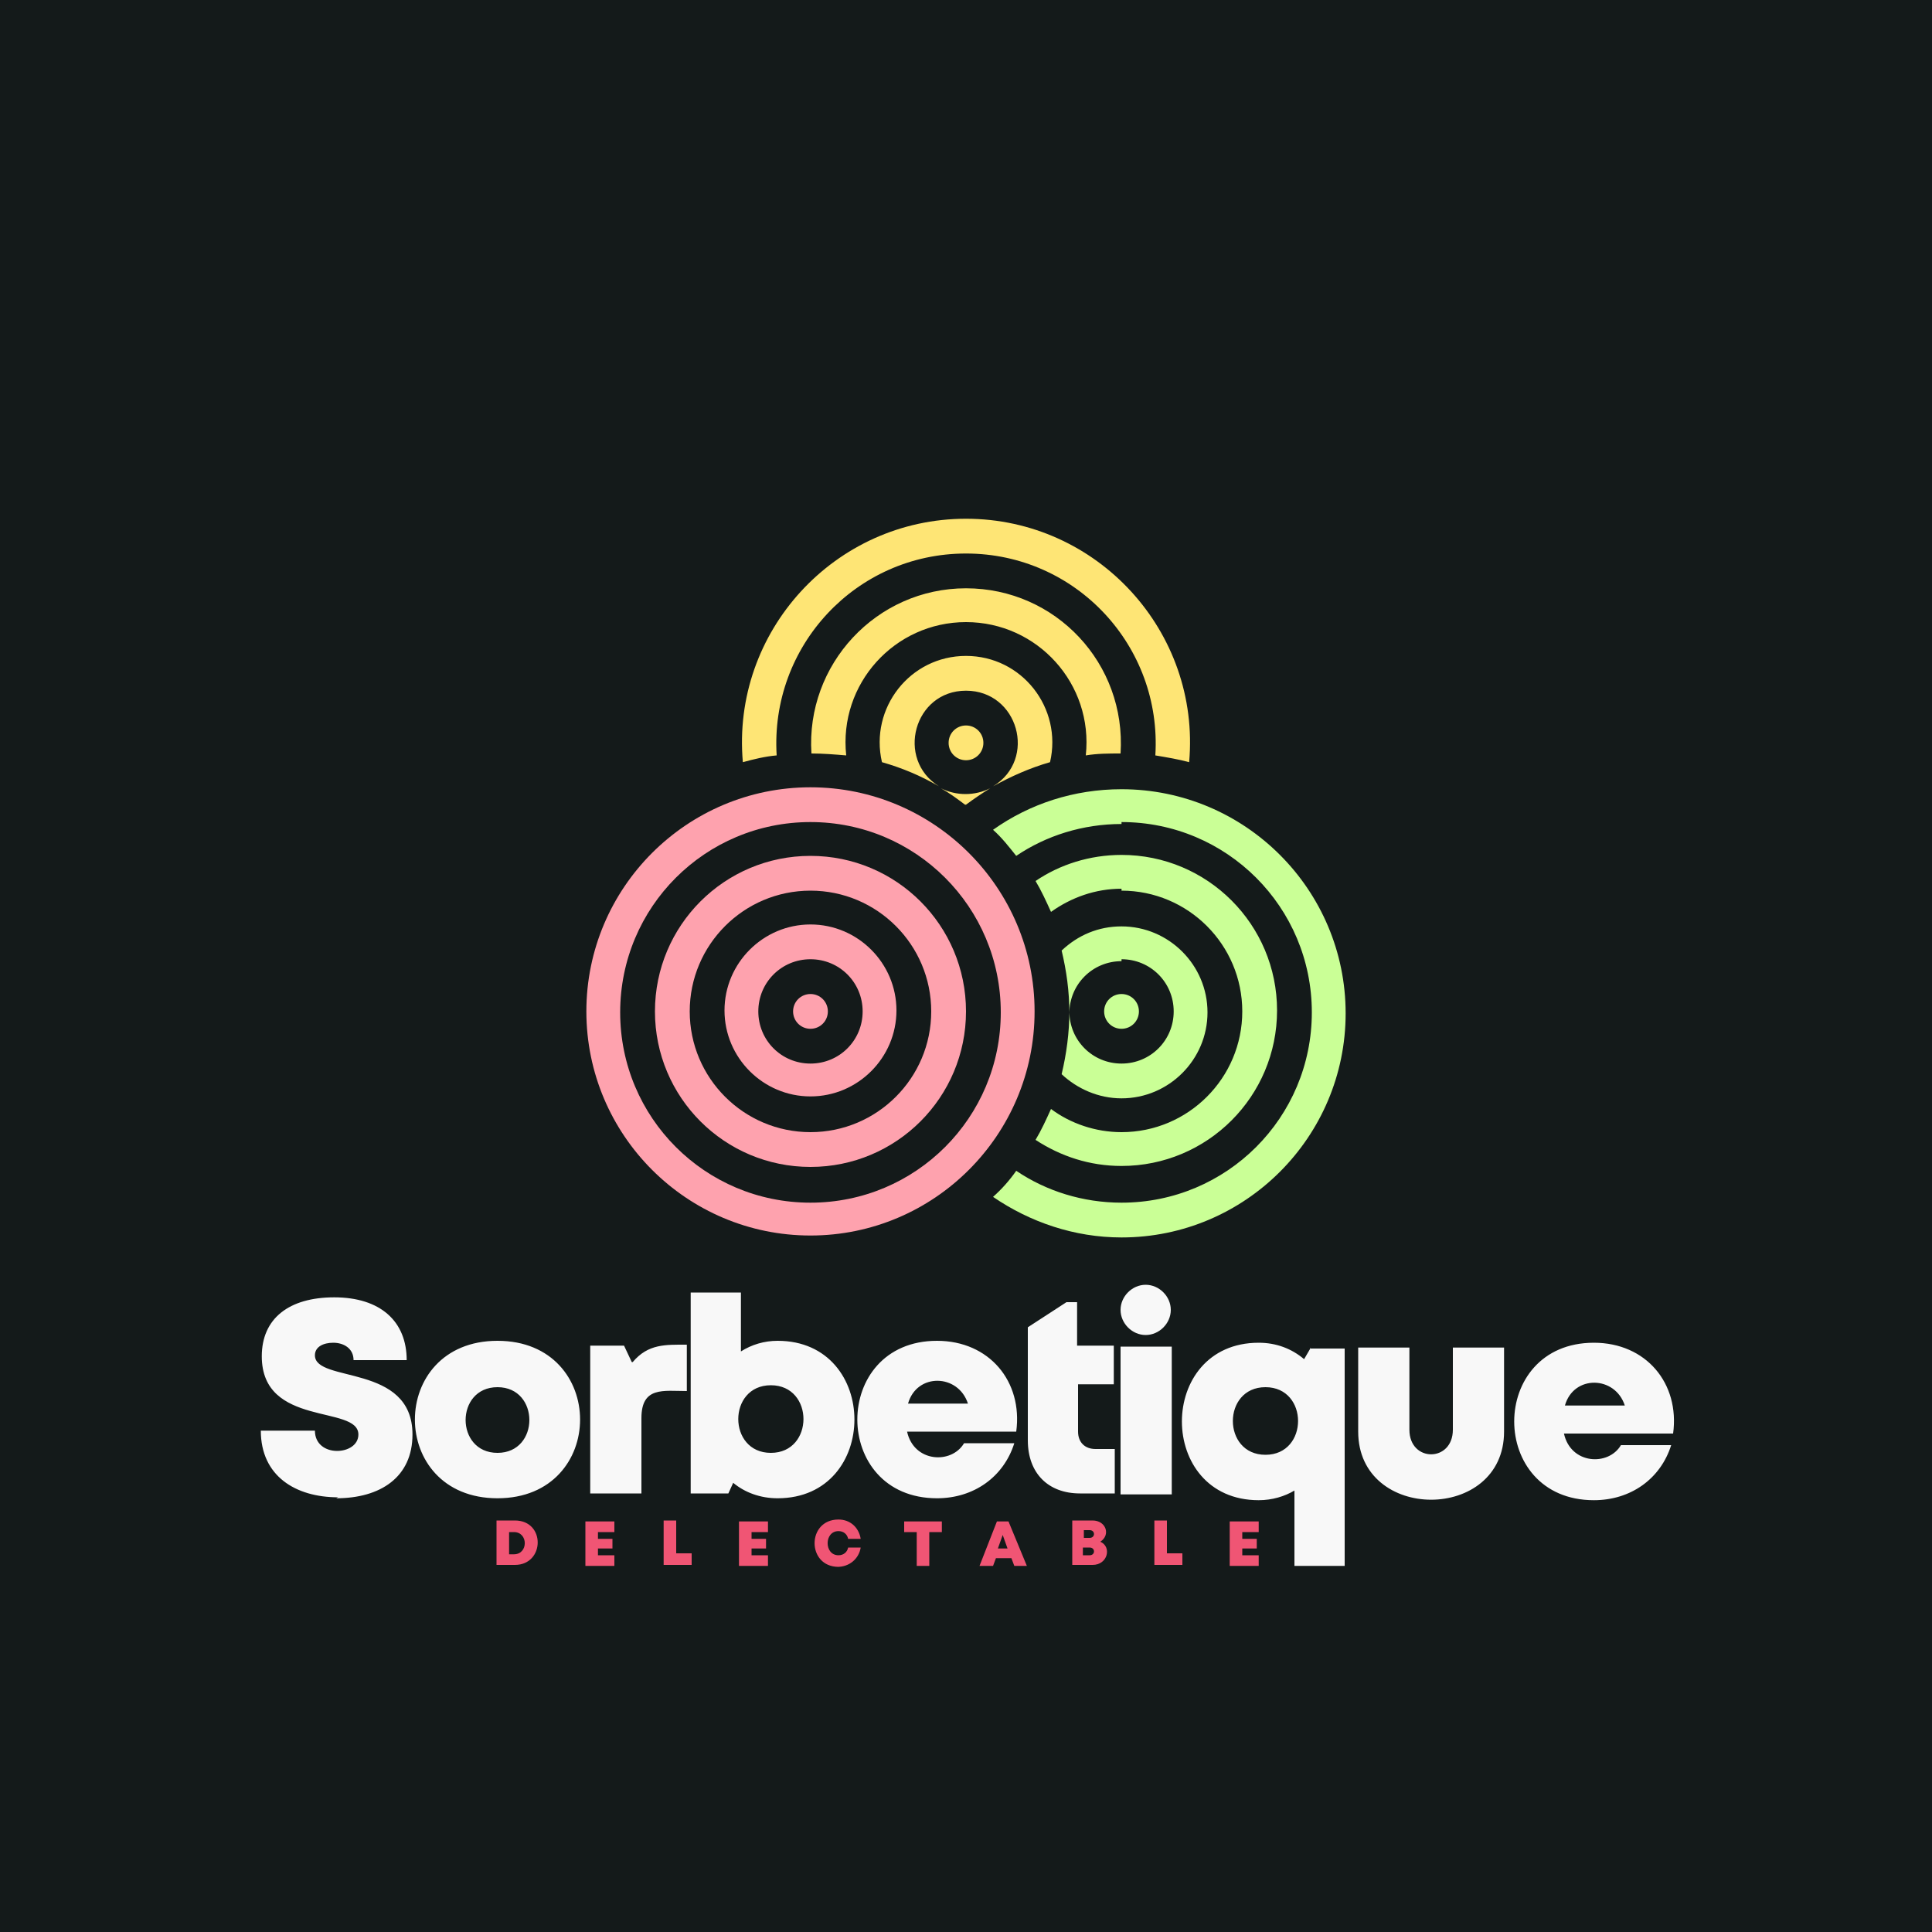
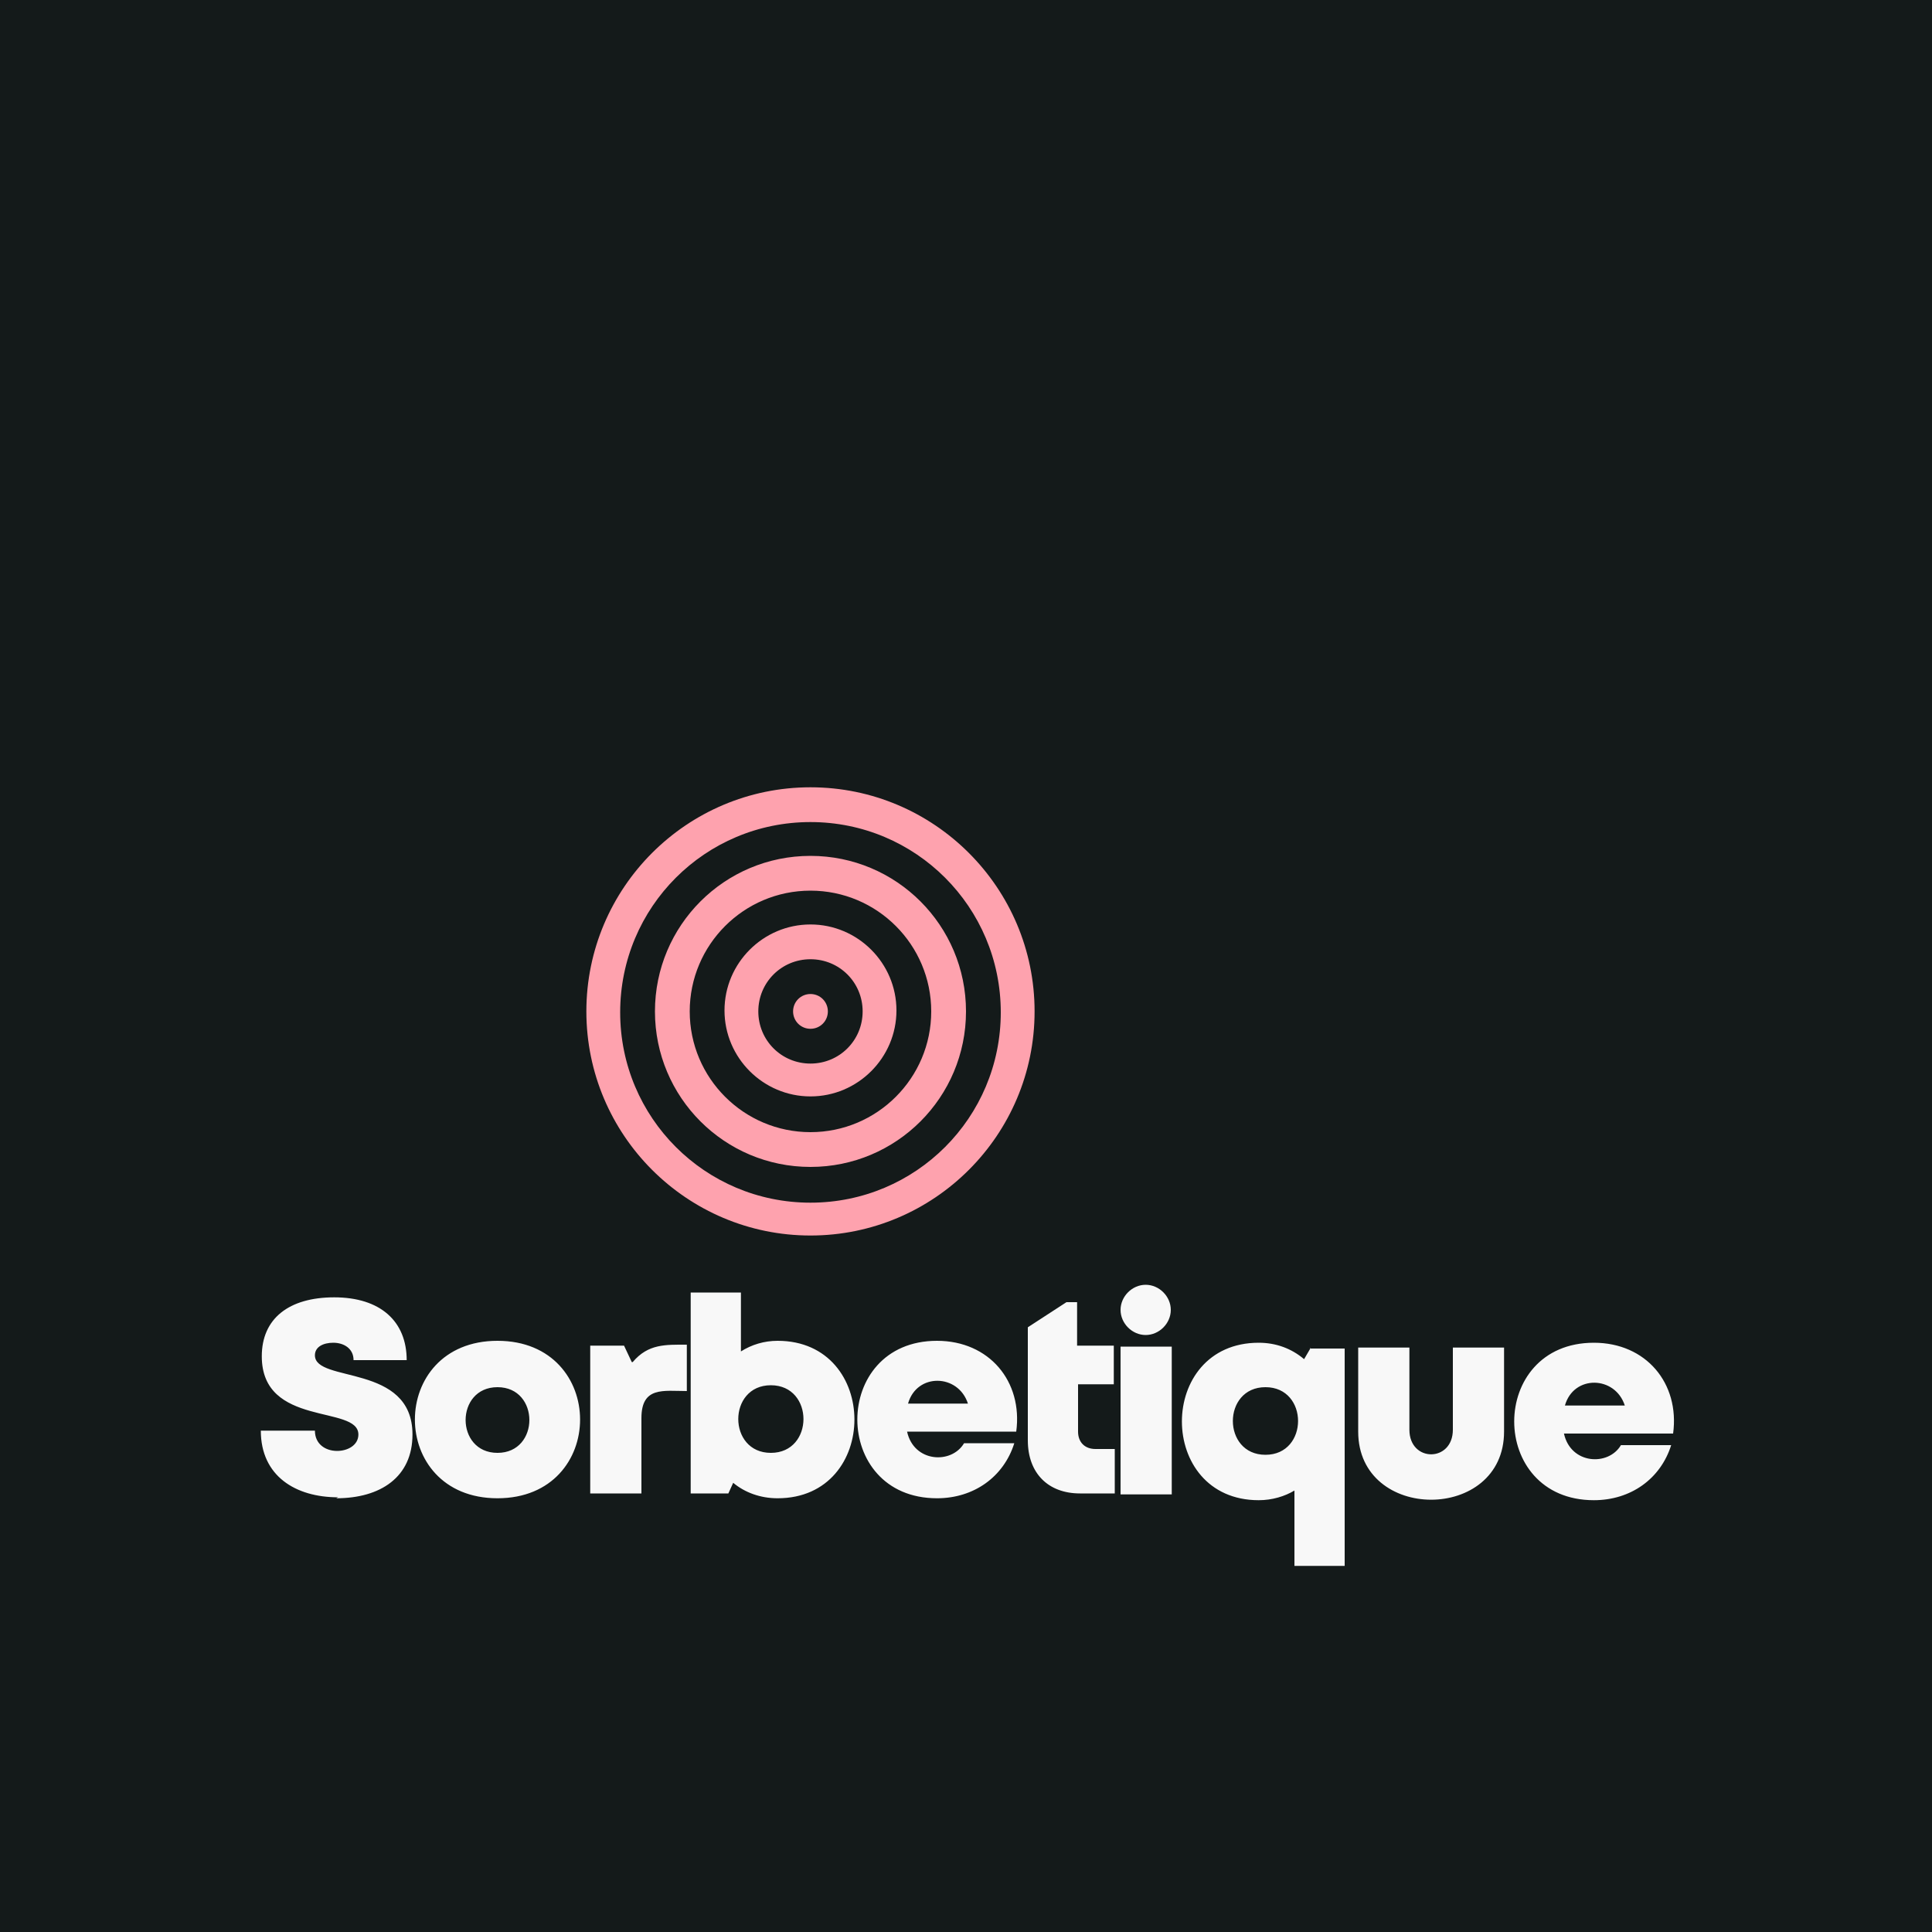
<svg xmlns="http://www.w3.org/2000/svg" xml:space="preserve" width="2000px" height="2000px" version="1.1" style="shape-rendering:geometricPrecision; text-rendering:geometricPrecision; image-rendering:optimizeQuality; fill-rule:evenodd; clip-rule:evenodd" viewBox="0 0 2000 2000">
  <defs>
    <style type="text/css">
   
    .fil0 {fill:#141A1A}
    .fil2 {fill:#CAFF96}
    .fil3 {fill:#FEA2AE}
    .fil1 {fill:#FEE575}
    .fil5 {fill:#F05574;fill-rule:nonzero}
    .fil4 {fill:#F8F8F8;fill-rule:nonzero}
   
  </style>
  </defs>
  <g id="Layer_x0020_1">
    <polygon class="fil0" points="0,-5 2000,-5 2000,2005 0,2005 " />
-     <path class="fil1" d="M1000 573c114,0 203,96 196,209 12,2 24,4 35,7 12,-135 -95,-252 -231,-252 -136,0 -243,117 -231,252 11,-3 23,-6 35,-7 -7,-113 82,-209 196,-209zm0 71c74,0 132,64 124,138 12,-2 24,-2 36,-2 6,-93 -67,-171 -160,-171 -93,0 -166,79 -160,171 12,0 24,1 36,2 -8,-74 50,-138 124,-138zm0 107c10,0 18,8 18,18 0,10 -8,18 -18,18 -10,0 -18,-8 -18,-18 0,-10 8,-18 18,-18zm0 -36c54,0 74,71 28,99 18,-10 38,-19 59,-25 13,-56 -29,-110 -87,-110 -58,0 -100,54 -87,110 21,6 40,14 59,25 -45,-28 -26,-99 28,-99zm0 118c8,-6 17,-12 25,-17 -16,8 -35,8 -51,0 9,5 17,11 25,17z" />
-     <path class="fil2" d="M1161 851c109,0 197,88 197,197 0,109 -88,197 -197,197 -40,0 -78,-12 -109,-33 -7,10 -15,19 -24,27 38,26 84,42 133,42 128,0 232,-104 232,-232 0,-128 -104,-232 -232,-232 -49,0 -95,15 -133,42 9,8 16,17 24,27 31,-21 69,-33 109,-33zm0 71c69,0 125,56 125,125 0,69 -56,125 -125,125 -27,0 -53,-9 -73,-24 -5,11 -10,22 -16,32 26,17 56,27 89,27 89,0 161,-72 161,-161 0,-89 -72,-161 -161,-161 -33,0 -64,10 -89,27 6,10 11,21 16,32 21,-15 46,-24 73,-24zm0 107c10,0 18,8 18,18 0,10 -8,18 -18,18 -10,0 -18,-8 -18,-18 0,-10 8,-18 18,-18zm0 -36c30,0 54,24 54,54 0,30 -24,54 -54,54 -30,0 -54,-24 -54,-54 0,22 -3,44 -8,65 16,15 38,25 62,25 49,0 89,-40 89,-89 0,-49 -40,-89 -89,-89 -24,0 -45,9 -62,25 5,21 8,42 8,65 0,-30 24,-54 54,-54z" />
    <path class="fil3" d="M839 851c109,0 197,88 197,197 0,109 -88,197 -197,197 -109,0 -197,-88 -197,-197 0,-109 88,-197 197,-197zm0 -36c128,0 232,104 232,232 0,128 -104,232 -232,232 -128,0 -232,-104 -232,-232 0,-128 104,-232 232,-232zm0 107c69,0 125,56 125,125 0,69 -56,125 -125,125 -69,0 -125,-56 -125,-125 0,-69 56,-125 125,-125zm0 -36c89,0 161,72 161,161 0,89 -72,161 -161,161 -89,0 -161,-72 -161,-161 0,-89 72,-161 161,-161zm0 143c10,0 18,8 18,18 0,10 -8,18 -18,18 -10,0 -18,-8 -18,-18 0,-10 8,-18 18,-18zm0 -36c30,0 54,24 54,54 0,30 -24,54 -54,54 -30,0 -54,-24 -54,-54 0,-30 24,-54 54,-54zm0 -36c49,0 89,40 89,89 0,49 -40,89 -89,89 -49,0 -89,-40 -89,-89 0,-49 40,-89 89,-89z" />
    <path class="fil4" d="M1650 1390c-110,0 -110,163 0,163 38,0 69,-22 80,-57l-52 0c-13,22 -52,20 -59,-12l113 0c7,-52 -28,-94 -82,-94zm32 65l-62 0c9,-32 52,-31 62,0zm-125 27l0 -87 -53 0 0 85c0,34 -45,34 -45,0l0 -85 -53 0 0 87c0,94 151,94 151,0zm-200 -87l-7 12c-13,-11 -29,-17 -47,-17 -106,0 -106,163 0,163 14,0 27,-4 37,-10l0 78 52 0 0 -225 -36 0zm-47 111c-45,0 -45,-70 0,-70 45,0 45,70 0,70zm-150 41l53 0 0 -153 -53 0 0 153zm26 -217c-14,0 -26,12 -26,26 0,14 12,26 26,26 14,0 26,-12 26,-26 0,-14 -12,-26 -26,-26zm-52 170c-11,0 -18,-7 -18,-18l0 -49 37 0 0 -40 -38 0 0 -45 -11 0 -40 26 0 117c0,34 21,55 54,55l36 0 0 -46 -20 0zm-164 -112c-110,0 -110,163 0,163 38,0 69,-22 80,-57l-52 0c-13,22 -52,20 -59,-12l113 0c7,-52 -28,-94 -82,-94zm32 65l-62 0c9,-32 52,-31 62,0zm-197 -65c-14,0 -27,4 -38,11l0 -61 -52 0 0 208 39 0 5 -11c12,10 28,16 46,16 106,0 106,-163 0,-163zm-7 116c-45,0 -45,-70 0,-70 45,0 45,70 0,70zm-144 -94l-8 -17 -35 0 0 153 53 0 0 -78c0,-33 23,-28 47,-28l0 -48c-22,0 -40,-1 -56,18zm-139 141c114,0 114,-163 0,-163 -114,0 -114,163 0,163zm0 -47c-44,0 -44,-68 0,-68 44,0 44,68 0,68zm-167 47c46,0 79,-22 79,-66 0,-74 -101,-53 -101,-82 0,-9 9,-13 19,-13 11,0 21,6 21,18l55 0c0,-40 -27,-65 -75,-65 -47,0 -75,22 -75,61 0,74 100,50 100,81 0,11 -11,17 -22,17 -12,0 -23,-7 -23,-21l-56 0c0,47 36,69 80,69z" />
-     <path class="fil5" d="M533 1574l-19 0 0 46 19 0c31,0 32,-46 0,-46zm-1 35l-5 0 0 -23 5 0c15,0 15,23 0,23zm87 1l0 -7 15 0 0 -10 -15 0 0 -7 17 0 0 -11 -30 0 0 46 30 0 0 -11 -17 0zm81 -1l0 -35 -13 0 0 46 29 0 0 -12 -16 0zm78 1l0 -7 15 0 0 -10 -15 0 0 -7 17 0 0 -11 -30 0 0 46 30 0 0 -11 -17 0zm89 12c12,0 22,-8 24,-20l-13 0c-1,5 -5,8 -10,8 -15,0 -15,-25 0,-25 5,0 9,3 10,8l13 0c-2,-12 -11,-20 -23,-20 -33,0 -33,49 0,49zm107 -47l-38 0 0 11 13 0 0 35 13 0 0 -35 13 0 0 -11zm75 46l14 0 -19 -46 -12 0 -18 46 14 0 3 -8 16 0 3 8zm-6 -18l-10 0 5 -14 5 14zm96 -7c11,-7 6,-22 -8,-22l-21 0 0 46 21 0c16,0 20,-19 8,-24zm-11 -4l-6 0 0 -8 6 0c6,0 6,8 0,8zm0 18l-7 0 0 -8 7 0c6,0 6,8 0,8zm80 -1l0 -35 -13 0 0 46 29 0 0 -12 -16 0zm78 1l0 -7 15 0 0 -10 -15 0 0 -7 17 0 0 -11 -30 0 0 46 30 0 0 -11 -17 0z" />
  </g>
</svg>